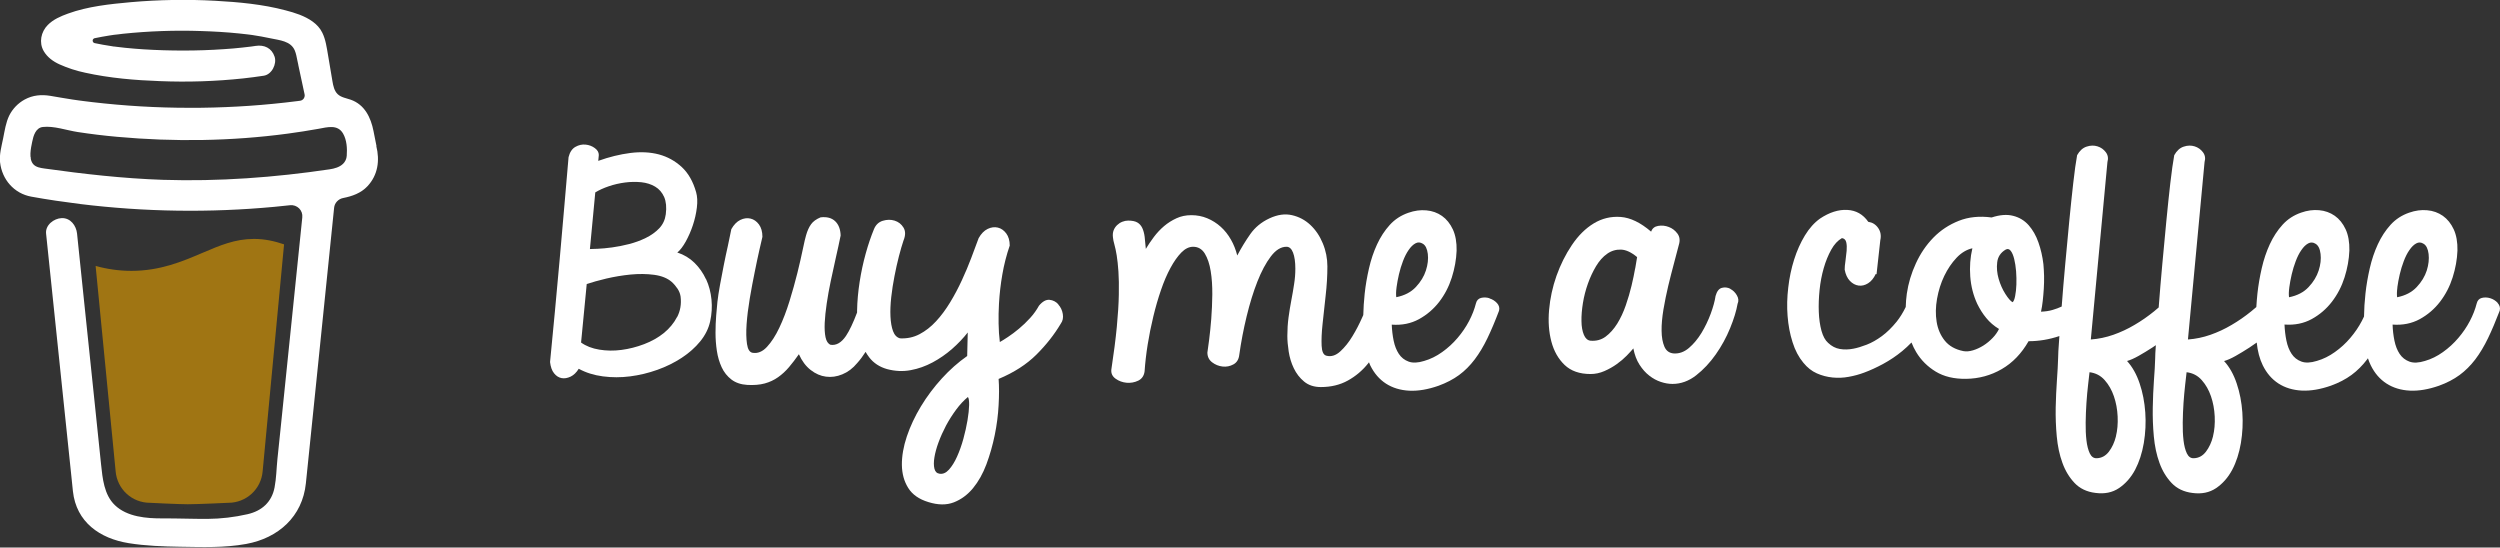
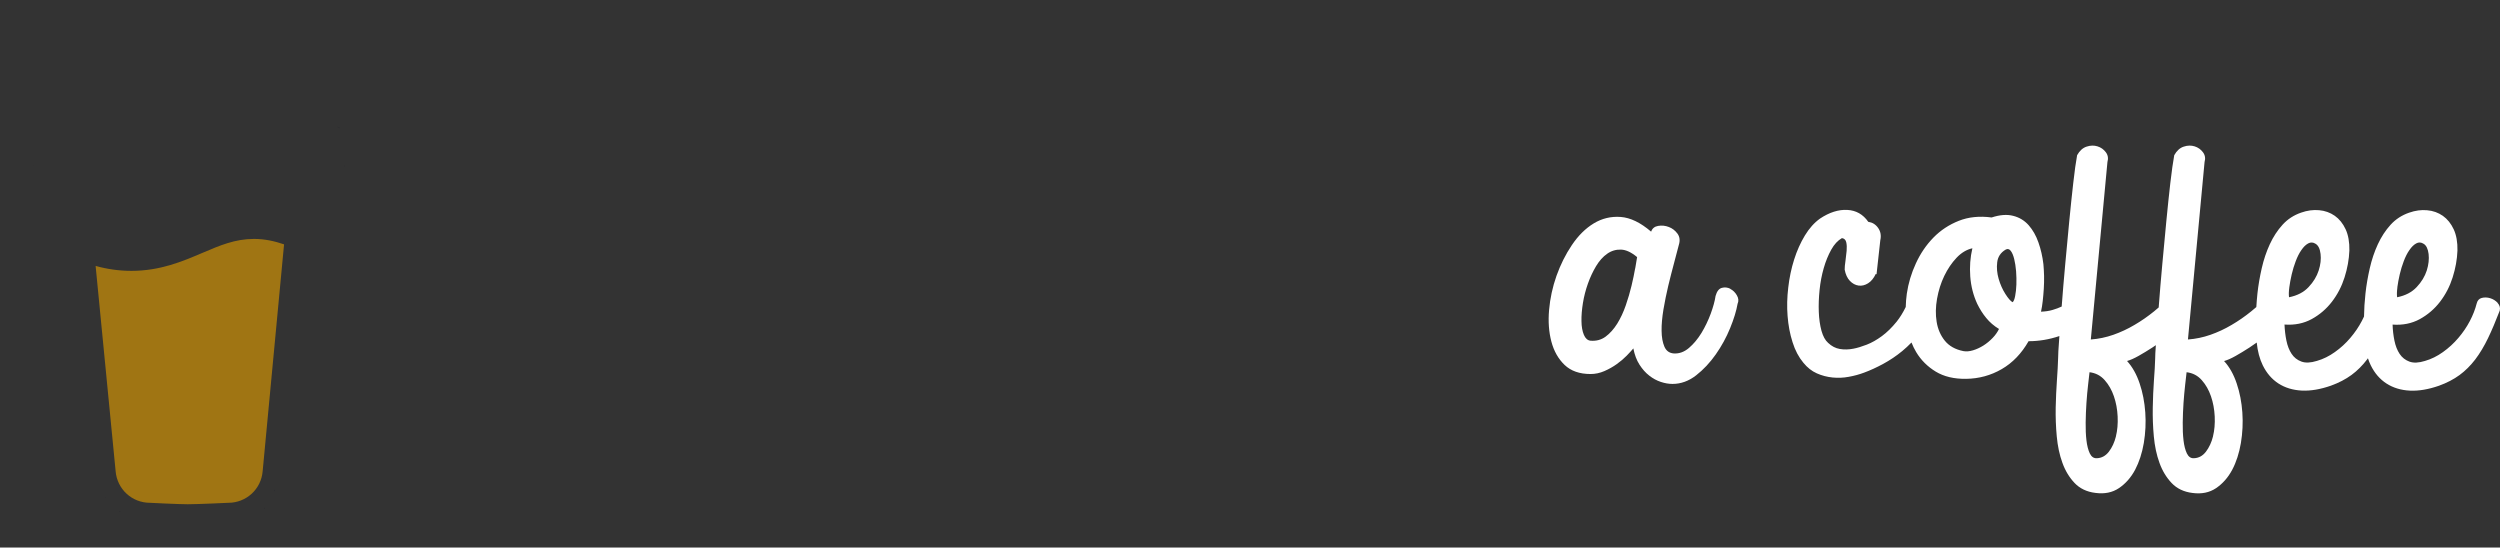
<svg xmlns="http://www.w3.org/2000/svg" id="Layer_2" data-name="Layer 2" viewBox="0 0 447.1 97.92">
  <rect x="0" y="0" width="447.1" height="97.92" fill="#333333" stroke="none" />
  <defs>
    <style>
      .cls-1 {
        fill: #a07513;
      }

      .cls-2, .cls-3 {
        fill: #fff;
      }

      .cls-3 {
        fill-rule: evenodd;
      }

      .cls-4 {
        fill: #0d0c22;
      }
    </style>
  </defs>
  <g id="Layer_1-2" data-name="Layer 1">
    <g>
      <path class="cls-4" d="m60.56,22.78l-.07-.04-.16-.05c.06.05.14.08.22.09Z" />
      <path class="cls-4" d="m61.55,29.77l-.08.02.08-.02Z" />
      <path class="cls-4" d="m60.59,22.77s-.02,0-.03,0c0,0,0,.01,0,.02,0,0,.02,0,.03-.01Z" />
      <path class="cls-4" d="m60.56,22.78h.01s-.01,0-.01,0Z" />
      <path class="cls-4" d="m61.49,29.76l.11-.06.04-.02.04-.04c-.07.03-.14.07-.19.13Z" />
      <path class="cls-4" d="m60.76,22.93l-.11-.11-.07-.04c.04.07.11.12.19.15Z" />
-       <path class="cls-4" d="m32.92,90.81c-.09.04-.17.1-.23.17l.07-.04s.11-.1.16-.13Z" />
      <path class="cls-4" d="m49.09,87.63c0-.1-.05-.08-.04.27,0-.03.01-.06.02-.09,0-.06.01-.12.02-.19Z" />
      <path class="cls-4" d="m47.42,90.81c-.09.04-.17.1-.23.17l.07-.04s.11-.1.16-.13Z" />
      <path class="cls-4" d="m21.53,91.57c-.07-.06-.15-.1-.24-.11.07.03.14.07.19.1l.05.02Z" />
      <path class="cls-4" d="m18.97,89.12c-.01-.1-.04-.2-.09-.29.04.09.07.19.09.29h0Z" />
      <path class="cls-1" d="m36.18,45.23c-3.52,1.51-7.51,3.21-12.68,3.21-2.16,0-4.32-.3-6.4-.88l3.58,36.73c.13,1.54.83,2.97,1.96,4.01,1.13,1.04,2.62,1.62,4.16,1.62,0,0,5.07.26,6.77.26,1.82,0,7.28-.26,7.28-.26,1.54,0,3.02-.58,4.16-1.62,1.13-1.04,1.83-2.47,1.96-4.01l3.83-40.59c-1.71-.58-3.44-.97-5.39-.97-3.37,0-6.08,1.16-9.22,2.5Z" />
      <path class="cls-4" d="m6.02,29.56l.06.06.04.02s-.06-.06-.1-.08Z" />
-       <path class="cls-2" d="m67.34,26.17l-.54-2.72c-.48-2.44-1.58-4.74-4.08-5.62-.8-.28-1.71-.4-2.33-.99-.61-.58-.8-1.49-.94-2.33-.26-1.54-.51-3.09-.78-4.63-.23-1.32-.42-2.81-1.03-4.03-.79-1.63-2.43-2.58-4.06-3.22-.84-.31-1.69-.58-2.55-.79-4.07-1.08-8.36-1.47-12.55-1.7-5.03-.28-10.08-.19-15.1.25-3.74.34-7.67.75-11.22,2.04-1.3.47-2.63,1.04-3.62,2.04-1.21,1.23-1.61,3.14-.72,4.67.63,1.09,1.69,1.86,2.82,2.37,1.47.66,3.01,1.16,4.58,1.49,4.39.97,8.93,1.35,13.41,1.51,4.97.2,9.94.04,14.89-.49,1.22-.13,2.44-.3,3.66-.48,1.43-.22,2.36-2.1,1.93-3.4-.51-1.56-1.87-2.17-3.4-1.93-.23.04-.45.07-.68.1l-.16.02c-.52.07-1.04.13-1.56.18-1.08.12-2.15.21-3.24.28-2.42.17-4.85.25-7.28.25-2.38,0-4.77-.07-7.15-.22-1.09-.07-2.17-.16-3.25-.27-.49-.05-.98-.11-1.47-.17l-.47-.06h-.1s-.48-.08-.48-.08c-.99-.15-1.98-.32-2.95-.53-.1-.02-.19-.08-.25-.16s-.1-.18-.1-.28.03-.2.1-.28.15-.13.25-.16h.02c.85-.18,1.7-.33,2.56-.47.29-.04.57-.09.86-.13h0c.54-.04,1.07-.13,1.61-.19,4.64-.48,9.31-.65,13.98-.49,2.26.07,4.53.2,6.78.43.48.05.97.1,1.45.16.18.02.37.05.56.07l.37.05c1.09.16,2.18.36,3.26.59,1.6.35,3.65.46,4.36,2.21.23.56.33,1.17.45,1.76l.16.74s0,.03,0,.04c.38,1.76.75,3.51,1.13,5.27.03.13.03.26,0,.39-.03.13-.08.25-.15.36-.08.11-.17.2-.29.27-.11.07-.24.11-.37.13h-.01l-.23.03-.23.03c-.72.09-1.44.18-2.17.26-1.43.16-2.85.3-4.28.42-2.84.24-5.69.39-8.54.47-1.45.04-2.91.06-4.36.05-5.78,0-11.56-.34-17.3-1.01-.62-.07-1.24-.15-1.87-.23.48.06-.35-.05-.52-.07-.4-.06-.79-.11-1.19-.17-1.33-.2-2.65-.44-3.97-.66-1.6-.26-3.13-.13-4.58.66-1.19.65-2.15,1.65-2.76,2.86-.62,1.29-.81,2.7-1.09,4.08-.28,1.39-.71,2.88-.55,4.3.35,3.07,2.5,5.57,5.59,6.13,2.91.53,5.83.95,8.76,1.32,11.51,1.41,23.15,1.58,34.7.5.94-.09,1.88-.18,2.82-.29.29-.03.59,0,.87.1.28.1.53.26.74.46.21.21.37.46.47.74.1.28.13.57.1.87l-.29,2.84c-.59,5.74-1.18,11.49-1.77,17.23-.61,6.03-1.23,12.06-1.86,18.09-.18,1.7-.35,3.4-.53,5.1-.17,1.67-.19,3.4-.51,5.05-.5,2.6-2.26,4.19-4.83,4.78-2.35.54-4.75.82-7.16.84-2.67.01-5.34-.1-8.02-.09-2.85.02-6.35-.25-8.55-2.37-1.94-1.86-2.2-4.79-2.47-7.31-.35-3.34-.7-6.69-1.04-10.03l-1.94-18.59-1.25-12.03c-.02-.2-.04-.4-.06-.6-.15-1.43-1.17-2.84-2.77-2.77-1.37.06-2.93,1.23-2.77,2.77l.93,8.92,1.92,18.44c.55,5.24,1.09,10.48,1.64,15.72.11,1,.2,2.01.31,3.01.6,5.49,4.79,8.44,9.98,9.27,3.03.49,6.13.59,9.21.64,3.94.06,7.92.21,11.8-.5,5.74-1.05,10.06-4.89,10.67-10.84.18-1.72.35-3.44.53-5.15.58-5.68,1.17-11.37,1.75-17.05l1.9-18.57.87-8.51c.04-.42.22-.82.51-1.13.29-.31.67-.53,1.08-.61,1.64-.32,3.21-.87,4.38-2.12,1.86-1.99,2.23-4.59,1.57-7.2Zm-61.79,1.84s-.02.2-.04.3c0-.15,0-.29.04-.3Zm.16,1.23s.05.04.09.11c-.06-.06-.1-.1-.09-.11h0Zm.16.21c.06.1.09.16,0,0h0Zm.31.26h0s.01.02.02.03c0-.01-.02-.02-.03-.03h0Zm55.13-.38c-.59.56-1.48.82-2.36.95-9.85,1.46-19.85,2.2-29.81,1.88-7.13-.24-14.18-1.04-21.24-2.03-.69-.1-1.44-.22-1.92-.73-.9-.96-.46-2.9-.22-4.06.21-1.06.62-2.48,1.89-2.63,1.98-.23,4.27.6,6.23.9,2.35.36,4.72.65,7.09.86,10.12.92,20.41.78,30.48-.57,1.84-.25,3.67-.53,5.49-.86,1.62-.29,3.43-.84,4.41.84.67,1.15.76,2.68.66,3.97-.03.56-.28,1.09-.69,1.48h0Z" />
-       <path class="cls-3" d="m121.08,56.7c-.57,1.1-1.37,2.05-2.37,2.87-1.01.81-2.18,1.47-3.52,1.98-1.34.51-2.69.85-4.05,1.03-1.36.18-2.68.16-3.96-.05-1.28-.21-2.37-.63-3.26-1.27l1.01-10.46c.93-.32,2.09-.64,3.5-.98,1.41-.33,2.85-.57,4.34-.72,1.49-.14,2.89-.13,4.22.05,1.33.18,2.37.6,3.14,1.27.42.38.77.8,1.06,1.24.29.45.46.91.53,1.39.16,1.34-.05,2.56-.62,3.65Zm-14.62-22.29c.67-.41,1.48-.78,2.42-1.1.94-.32,1.91-.54,2.9-.67.99-.13,1.96-.14,2.9-.05.94.1,1.77.36,2.49.79.72.43,1.25,1.05,1.61,1.86.35.81.45,1.84.29,3.08-.13.99-.52,1.82-1.17,2.51-.66.69-1.46,1.26-2.4,1.72-.94.46-1.94.83-3,1.1-1.06.27-2.07.47-3.04.6-.98.13-1.82.21-2.54.24-.72.03-1.19.05-1.42.05l.96-10.13Zm19.8,15.53c-.51-1.11-1.2-2.09-2.06-2.94-.86-.84-1.89-1.46-3.07-1.84.51-.41,1.01-1.07,1.51-1.96.49-.89.92-1.86,1.27-2.91.35-1.05.59-2.11.72-3.18.13-1.07.08-1.98-.14-2.75-.54-1.91-1.4-3.41-2.57-4.49-1.17-1.08-2.52-1.83-4.07-2.25-1.55-.41-3.26-.5-5.13-.26-1.87.24-3.78.71-5.73,1.41,0-.16.02-.33.05-.5.03-.17.05-.36.05-.55,0-.48-.24-.89-.72-1.24-.48-.35-1.03-.56-1.65-.62-.62-.06-1.23.07-1.82.41-.59.33-1,.95-1.22,1.84-.26,2.87-.51,5.84-.77,8.93-.26,3.09-.53,6.21-.82,9.36-.29,3.15-.58,6.28-.86,9.39-.29,3.11-.58,6.09-.86,8.96.1.86.33,1.53.72,2.01.38.48.83.76,1.34.86.51.1,1.05,0,1.61-.26.56-.27,1.05-.74,1.46-1.41,1.28.7,2.72,1.15,4.32,1.36,1.6.21,3.22.21,4.87,0,1.65-.21,3.27-.6,4.87-1.17,1.6-.57,3.05-1.29,4.36-2.15,1.31-.86,2.41-1.84,3.31-2.94.89-1.1,1.49-2.29,1.77-3.56.29-1.31.37-2.61.24-3.92-.13-1.31-.45-2.52-.96-3.63Z" />
-       <path class="cls-3" d="m173.03,75.16c-.18,1.05-.42,2.16-.74,3.32-.32,1.16-.7,2.22-1.13,3.18-.43.96-.91,1.73-1.44,2.32-.53.59-1.1.84-1.7.74-.48-.07-.78-.37-.91-.91-.13-.54-.13-1.21,0-2.01.13-.8.37-1.7.74-2.7.37-1,.82-2,1.34-2.99.53-.99,1.13-1.93,1.8-2.84.67-.91,1.37-1.66,2.11-2.27.16.19.23.67.22,1.43-.02.76-.11,1.67-.29,2.72Zm16.25-20.73c-.43-.48-.96-.75-1.58-.81-.62-.06-1.26.29-1.89,1.05-.42.76-.94,1.5-1.58,2.2-.64.7-1.3,1.34-1.99,1.91-.69.57-1.34,1.07-1.97,1.48-.62.41-1.11.72-1.46.91-.13-1.02-.2-2.12-.22-3.3-.02-1.18,0-2.37.07-3.58.1-1.72.29-3.46.6-5.21.3-1.75.74-3.47,1.32-5.16,0-.89-.21-1.62-.62-2.17-.42-.56-.92-.91-1.51-1.05-.59-.14-1.2-.06-1.82.24-.62.3-1.16.85-1.61,1.65-.38,1.05-.82,2.23-1.32,3.54-.5,1.31-1.05,2.64-1.68,3.99-.62,1.35-1.32,2.67-2.09,3.94-.77,1.27-1.61,2.41-2.52,3.39-.91.99-1.9,1.76-2.97,2.32-1.07.56-2.23.8-3.48.74-.58-.16-.99-.59-1.25-1.29-.26-.7-.41-1.58-.46-2.63-.05-1.05,0-2.21.14-3.46.14-1.26.34-2.51.58-3.75.24-1.24.5-2.42.79-3.54.29-1.11.56-2.05.82-2.82.38-.92.38-1.7,0-2.32-.38-.62-.91-1.03-1.58-1.24-.67-.21-1.38-.2-2.11.02-.74.22-1.26.72-1.58,1.48-.54,1.31-1.04,2.77-1.49,4.4-.45,1.62-.81,3.3-1.08,5.04-.27,1.74-.43,3.46-.46,5.16,0,.11,0,.22,0,.33-.7,1.85-1.36,3.25-1.99,4.19-.82,1.21-1.74,1.74-2.76,1.58-.45-.19-.74-.64-.89-1.34-.15-.7-.19-1.56-.15-2.58.05-1.02.17-2.17.36-3.46.19-1.29.43-2.63.72-4.01.29-1.39.59-2.78.91-4.18.32-1.4.61-2.72.86-3.97-.03-1.11-.36-1.97-.98-2.56-.62-.59-1.49-.82-2.61-.69-.77.32-1.34.73-1.7,1.24-.37.51-.66,1.16-.89,1.96-.13.41-.32,1.24-.58,2.48-.26,1.24-.58,2.67-.98,4.28-.4,1.61-.87,3.29-1.41,5.04-.54,1.75-1.15,3.34-1.82,4.75-.67,1.42-1.41,2.56-2.21,3.42-.8.86-1.66,1.21-2.59,1.05-.51-.1-.84-.62-.98-1.58-.14-.96-.17-2.13-.07-3.54.1-1.4.29-2.94.57-4.61.29-1.67.58-3.26.89-4.75.3-1.5.58-2.82.84-3.96.25-1.15.43-1.91.53-2.29,0-.92-.21-1.66-.62-2.22-.42-.56-.92-.91-1.51-1.05-.59-.14-1.2-.06-1.82.24-.62.3-1.16.85-1.61,1.65-.16.86-.37,1.86-.62,2.99-.26,1.13-.5,2.29-.74,3.49-.24,1.19-.46,2.36-.67,3.51-.21,1.15-.36,2.15-.46,3.01-.06.67-.14,1.49-.22,2.46-.08.97-.12,2-.12,3.08s.08,2.16.24,3.22c.16,1.07.45,2.05.86,2.94.41.89,1,1.62,1.75,2.2.75.57,1.7.89,2.85.96,1.18.06,2.21-.02,3.09-.26.88-.24,1.68-.61,2.4-1.12.72-.51,1.37-1.11,1.97-1.82.59-.7,1.17-1.46,1.75-2.29.54,1.21,1.25,2.15,2.11,2.82.86.67,1.77,1.07,2.73,1.19.96.13,1.93,0,2.92-.41.99-.4,1.89-1.07,2.68-2.03.53-.59,1.02-1.25,1.49-1.99.2.34.41.68.65.98.78,1.02,1.85,1.72,3.19,2.1,1.44.38,2.84.45,4.22.19,1.37-.25,2.68-.72,3.93-1.39,1.25-.67,2.4-1.47,3.48-2.41,1.07-.94,2-1.92,2.8-2.94-.03.73-.05,1.43-.05,2.08s-.02,1.36-.05,2.13c-1.6,1.12-3.11,2.45-4.53,4.01-1.42,1.56-2.67,3.22-3.74,4.99-1.07,1.77-1.91,3.56-2.52,5.37-.61,1.82-.9,3.51-.89,5.09.02,1.58.39,2.95,1.13,4.13.73,1.18,1.93,2.02,3.6,2.53,1.73.54,3.24.56,4.56.05,1.31-.51,2.45-1.35,3.43-2.53.97-1.18,1.77-2.6,2.4-4.28.62-1.67,1.12-3.42,1.49-5.23.37-1.82.6-3.6.69-5.35.1-1.75.1-3.31,0-4.68,2.75-1.15,5-2.6,6.76-4.35,1.76-1.75,3.21-3.6,4.36-5.54.35-.48.47-1.05.36-1.72-.11-.67-.38-1.24-.82-1.72Z" />
-       <path class="cls-3" d="m249.76,51.37c.1-.73.24-1.5.43-2.32.19-.81.43-1.6.72-2.36.29-.76.62-1.42,1.01-1.98.38-.56.79-.96,1.22-1.19.43-.24.87-.21,1.32.07.48.29.77.89.89,1.82.11.92,0,1.91-.34,2.96-.34,1.05-.93,2.04-1.8,2.96-.86.92-2.03,1.53-3.5,1.82-.06-.44-.05-1.03.05-1.77Zm16.61,1.96c-.53-.16-1.03-.17-1.51-.05-.48.13-.78.46-.91,1-.26,1.02-.66,2.06-1.22,3.13-.56,1.07-1.25,2.08-2.06,3.03-.82.96-1.73,1.8-2.76,2.53-1.02.73-2.09,1.26-3.21,1.58-1.12.35-2.05.39-2.78.12-.74-.27-1.32-.73-1.75-1.38-.43-.65-.74-1.44-.93-2.36-.19-.92-.3-1.88-.34-2.87,1.82.13,3.44-.2,4.87-.98,1.42-.78,2.63-1.82,3.62-3.1.99-1.29,1.74-2.74,2.25-4.35.51-1.61.8-3.21.86-4.8.03-1.5-.19-2.76-.67-3.8-.48-1.03-1.13-1.84-1.94-2.41-.81-.57-1.75-.91-2.8-1-1.05-.1-2.13.05-3.21.43-1.31.45-2.42,1.17-3.33,2.17-.91,1-1.67,2.17-2.28,3.49-.61,1.32-1.09,2.75-1.44,4.28-.35,1.53-.61,3.03-.77,4.52-.14,1.33-.22,2.6-.25,3.83-.07.16-.14.31-.21.47-.5,1.13-1.07,2.24-1.73,3.32-.65,1.08-1.38,1.99-2.18,2.72-.8.73-1.63.99-2.49.76-.51-.13-.79-.72-.84-1.77-.05-1.05,0-2.36.17-3.92.16-1.56.34-3.25.55-5.06.21-1.82.31-3.55.31-5.21,0-1.43-.27-2.81-.82-4.13-.54-1.32-1.29-2.42-2.23-3.3-.94-.88-2.04-1.46-3.28-1.74-1.25-.29-2.59-.1-4.03.57-1.44.67-2.58,1.61-3.43,2.82-.85,1.21-1.62,2.48-2.33,3.82-.26-1.02-.63-1.97-1.13-2.84-.5-.88-1.1-1.64-1.82-2.29-.72-.65-1.53-1.16-2.42-1.53-.9-.37-1.84-.55-2.83-.55s-1.85.18-2.66.55c-.81.37-1.56.84-2.23,1.41-.67.57-1.28,1.22-1.82,1.94-.54.72-1.02,1.43-1.44,2.13-.07-.83-.14-1.55-.21-2.17-.08-.62-.23-1.15-.43-1.58-.21-.43-.5-.76-.89-.98-.38-.22-.93-.33-1.63-.33-.35,0-.7.07-1.05.21-.35.14-.66.34-.93.6-.27.26-.48.57-.62.93-.14.37-.18.79-.12,1.27.03.35.12.77.26,1.27.14.49.28,1.14.41,1.93.13.8.23,1.76.31,2.89.08,1.13.1,2.52.07,4.16-.03,1.64-.15,3.56-.36,5.76-.21,2.2-.54,4.75-.98,7.64-.06.67.19,1.21.77,1.62.57.41,1.23.65,1.96.72.74.06,1.43-.06,2.09-.38.65-.32,1.03-.88,1.13-1.67.1-1.5.28-3.09.55-4.78.27-1.69.61-3.36,1.01-5.02.4-1.66.85-3.23,1.37-4.73.51-1.5,1.08-2.82,1.7-3.96.62-1.15,1.27-2.06,1.94-2.75.67-.68,1.37-1.03,2.11-1.03.89,0,1.59.41,2.09,1.22.49.81.85,1.86,1.05,3.13.21,1.27.3,2.67.29,4.18-.02,1.51-.08,2.97-.19,4.37-.11,1.4-.24,2.65-.38,3.75-.14,1.1-.25,1.86-.31,2.27,0,.73.28,1.31.84,1.74.56.43,1.18.68,1.87.76.69.08,1.33-.05,1.94-.38.61-.33.96-.9,1.05-1.7.32-2.29.76-4.59,1.32-6.9.56-2.31,1.2-4.38,1.92-6.21.72-1.83,1.52-3.33,2.4-4.49.88-1.16,1.81-1.74,2.81-1.74.51,0,.9.35,1.17,1.05.27.7.41,1.66.41,2.87,0,.89-.07,1.81-.22,2.75-.14.94-.31,1.91-.5,2.91-.19,1-.36,2.03-.5,3.08-.14,1.05-.21,2.15-.21,3.3,0,.8.08,1.72.24,2.77.16,1.05.46,2.05.91,2.99.45.94,1.06,1.74,1.85,2.39.78.65,1.78.98,2.99.98,1.82,0,3.44-.39,4.84-1.17,1.41-.78,2.61-1.8,3.62-3.06.05-.07.1-.14.15-.2.08.19.14.38.23.56.69,1.4,1.62,2.48,2.8,3.25,1.18.76,2.57,1.19,4.17,1.27,1.6.08,3.34-.22,5.23-.88,1.4-.51,2.63-1.15,3.67-1.91,1.04-.76,1.97-1.7,2.8-2.79.83-1.1,1.59-2.36,2.28-3.8.69-1.43,1.38-3.07,2.08-4.92.13-.51,0-.96-.36-1.36-.37-.4-.81-.68-1.34-.84Z" />
      <path class="cls-3" d="m292.43,48c-.16.94-.38,1.98-.65,3.11-.27,1.13-.61,2.3-1.03,3.51-.42,1.21-.93,2.3-1.53,3.27-.61.97-1.3,1.74-2.08,2.32-.78.57-1.69.81-2.71.72-.51-.06-.9-.41-1.17-1.05-.27-.64-.42-1.45-.43-2.44-.02-.99.07-2.07.26-3.25.19-1.18.49-2.33.89-3.46.4-1.13.89-2.17,1.46-3.13.58-.96,1.24-1.7,1.99-2.22.75-.53,1.58-.77,2.47-.74.9.03,1.85.48,2.88,1.34-.07.41-.18,1.09-.34,2.03Zm17.04,3.65c-.5-.25-1.01-.31-1.53-.17-.53.14-.9.63-1.13,1.46-.13.89-.42,1.94-.86,3.15-.45,1.21-1,2.36-1.65,3.44-.66,1.08-1.41,1.98-2.25,2.7-.85.72-1.75,1.04-2.71.98-.8-.06-1.36-.47-1.68-1.22-.32-.75-.49-1.69-.5-2.82-.02-1.13.1-2.4.33-3.82.24-1.42.53-2.83.86-4.23.34-1.4.68-2.75,1.03-4.04.35-1.29.64-2.38.86-3.27.25-.8.17-1.47-.24-2.03-.42-.56-.93-.96-1.56-1.19-.62-.24-1.26-.3-1.9-.19-.64.11-1.05.45-1.25,1.03-1.89-1.62-3.7-2.5-5.44-2.63-1.74-.13-3.35.26-4.82,1.15-1.47.89-2.77,2.18-3.91,3.87-1.14,1.69-2.05,3.53-2.76,5.52-.7,1.99-1.14,4.02-1.32,6.09-.18,2.07-.04,3.96.41,5.66s1.24,3.1,2.37,4.18c1.13,1.08,2.68,1.62,4.63,1.62.86,0,1.69-.18,2.49-.53.8-.35,1.53-.76,2.2-1.24s1.26-.98,1.77-1.5c.51-.53.91-.96,1.2-1.31.22,1.15.59,2.12,1.1,2.91.51.8,1.09,1.45,1.75,1.96.65.51,1.34.88,2.06,1.12.72.24,1.42.36,2.09.36,1.5,0,2.91-.51,4.22-1.53,1.31-1.02,2.48-2.27,3.52-3.75,1.04-1.48,1.89-3.04,2.56-4.68.67-1.64,1.12-3.1,1.34-4.37.22-.48.18-.98-.12-1.5-.3-.53-.7-.92-1.2-1.17Z" />
      <path class="cls-3" d="m395.78,78.03c-.27,1.08-.7,2-1.27,2.75-.58.75-1.29,1.14-2.16,1.17-.54.03-.96-.26-1.25-.86-.29-.61-.49-1.39-.6-2.34-.11-.96-.16-2.02-.14-3.2.02-1.18.06-2.34.14-3.49.08-1.15.18-2.21.29-3.2.11-.99.2-1.75.26-2.29,1.09.13,1.99.6,2.71,1.41.72.81,1.27,1.78,1.65,2.89.38,1.11.61,2.32.67,3.61.06,1.29-.04,2.48-.31,3.56Zm-17.36,0c-.27,1.08-.69,2-1.27,2.75s-1.3,1.14-2.16,1.17c-.54.03-.96-.26-1.25-.86-.29-.61-.49-1.39-.6-2.34-.11-.96-.16-2.02-.14-3.2.02-1.18.06-2.34.14-3.49.08-1.15.17-2.21.29-3.2.11-.99.2-1.75.26-2.29,1.09.13,1.99.6,2.71,1.41.72.81,1.27,1.78,1.65,2.89.38,1.11.61,2.32.67,3.61.06,1.29-.04,2.48-.31,3.56Zm-17.81-27.13c-.03.76-.1,1.44-.22,2.03-.11.59-.26.96-.46,1.12-.35-.19-.78-.68-1.29-1.48-.51-.8-.91-1.7-1.2-2.7-.29-1-.38-1.99-.26-2.96.11-.97.61-1.73,1.51-2.27.35-.19.65-.12.91.22.26.33.46.82.62,1.46.16.64.27,1.37.34,2.2.06.83.08,1.62.05,2.39Zm-4.24,9.53c-.5.52-1.05.98-1.65,1.36-.61.38-1.23.67-1.87.86-.64.19-1.21.24-1.73.14-1.44-.29-2.54-.91-3.31-1.86-.77-.96-1.25-2.08-1.46-3.37-.21-1.29-.19-2.67.07-4.13.26-1.46.69-2.83,1.29-4.08.61-1.26,1.34-2.34,2.2-3.25.86-.91,1.81-1.47,2.83-1.7-.38,1.62-.51,3.3-.38,5.04.13,1.74.54,3.37,1.25,4.9.45.92.98,1.77,1.61,2.53.62.76,1.38,1.42,2.28,1.96-.26.54-.63,1.08-1.13,1.6Zm53.05-9.05c.1-.73.24-1.51.43-2.32.19-.81.43-1.6.72-2.36.29-.76.62-1.43,1.01-1.98.38-.56.79-.96,1.22-1.19s.87-.22,1.32.07c.48.29.78.89.89,1.82.11.92,0,1.91-.34,2.96-.34,1.05-.93,2.04-1.8,2.96-.86.92-2.03,1.53-3.5,1.82-.06-.45-.05-1.03.05-1.77Zm19.32,0c.1-.73.24-1.51.43-2.32.19-.81.43-1.6.72-2.36.29-.76.62-1.43,1.01-1.98.38-.56.79-.96,1.22-1.19.43-.24.87-.22,1.32.07.48.29.77.89.89,1.82.11.92,0,1.91-.33,2.96-.34,1.05-.93,2.04-1.8,2.96-.86.92-2.03,1.53-3.5,1.82-.06-.45-.05-1.03.05-1.77Zm17.95,2.79c-.37-.4-.82-.68-1.34-.84-.53-.16-1.03-.17-1.51-.05-.48.13-.78.46-.91,1-.26,1.02-.66,2.06-1.22,3.13-.56,1.07-1.25,2.08-2.06,3.03s-1.73,1.8-2.76,2.53c-1.02.73-2.09,1.26-3.21,1.58-1.12.35-2.05.39-2.78.12-.73-.27-1.32-.73-1.75-1.38-.43-.65-.74-1.44-.93-2.37-.19-.92-.3-1.88-.33-2.87,1.82.13,3.44-.2,4.87-.98,1.42-.78,2.63-1.82,3.62-3.11.99-1.29,1.74-2.74,2.25-4.35.51-1.61.8-3.21.86-4.8.03-1.5-.19-2.76-.67-3.8-.48-1.03-1.13-1.84-1.94-2.41-.82-.57-1.75-.91-2.81-1-1.05-.1-2.12.05-3.21.43-1.31.45-2.42,1.17-3.33,2.17-.91,1-1.67,2.17-2.28,3.49-.61,1.32-1.09,2.75-1.44,4.28-.35,1.53-.61,3.03-.77,4.51-.16,1.44-.24,2.81-.26,4.13-.12.26-.25.53-.39.79-.56,1.07-1.25,2.08-2.06,3.03-.81.96-1.73,1.8-2.76,2.53-1.02.73-2.09,1.26-3.21,1.58-1.12.35-2.05.39-2.78.12-.74-.27-1.32-.73-1.75-1.38-.43-.65-.74-1.44-.93-2.37-.19-.92-.3-1.88-.34-2.87,1.82.13,3.44-.2,4.87-.98,1.42-.78,2.63-1.82,3.62-3.11.99-1.29,1.74-2.74,2.25-4.35.51-1.61.8-3.21.86-4.8.03-1.5-.19-2.76-.67-3.8-.48-1.03-1.13-1.84-1.94-2.41-.82-.57-1.75-.91-2.8-1-1.06-.1-2.13.05-3.21.43-1.31.45-2.42,1.17-3.33,2.17-.91,1-1.67,2.17-2.28,3.49-.61,1.32-1.09,2.75-1.44,4.28-.35,1.53-.61,3.03-.77,4.51-.09.84-.15,1.64-.2,2.44-.31.26-.61.53-.93.78-1.1.89-2.26,1.7-3.48,2.41-1.21.72-2.48,1.31-3.79,1.77-1.31.46-2.65.74-4.03.84l2.97-31.72c.19-.67.1-1.26-.29-1.77-.38-.51-.88-.86-1.49-1.05-.61-.19-1.26-.18-1.94.05-.69.22-1.25.73-1.7,1.53-.22,1.21-.46,2.87-.7,4.97-.24,2.1-.48,4.4-.72,6.88-.24,2.48-.48,5.05-.72,7.69-.24,2.64-.45,5.11-.62,7.4,0,.1-.01.19-.02.29-.28.24-.55.47-.84.71-1.1.89-2.26,1.7-3.48,2.41-1.21.72-2.48,1.31-3.79,1.77-1.31.46-2.65.74-4.03.84l2.97-31.72c.19-.67.1-1.26-.29-1.77-.38-.51-.88-.86-1.49-1.05-.61-.19-1.26-.18-1.94.05-.69.22-1.25.73-1.7,1.53-.22,1.21-.46,2.87-.69,4.97-.24,2.1-.48,4.4-.72,6.88-.24,2.48-.48,5.05-.72,7.69-.24,2.64-.45,5.11-.62,7.4,0,.05,0,.09-.01.13-.5.23-1.05.44-1.64.61-.61.18-1.29.28-2.06.31.13-.57.23-1.21.31-1.91.08-.7.14-1.43.19-2.2.05-.76.06-1.53.05-2.29-.02-.76-.06-1.46-.12-2.1-.16-1.37-.46-2.67-.89-3.89-.43-1.23-1.02-2.25-1.75-3.08-.74-.83-1.65-1.39-2.76-1.67-1.1-.29-2.39-.19-3.86.29-2.18-.29-4.13-.09-5.87.6-1.74.69-3.25,1.68-4.53,2.99-1.28,1.31-2.33,2.84-3.14,4.61-.82,1.77-1.36,3.58-1.63,5.45-.11.79-.17,1.58-.19,2.36-.49,1.01-1.04,1.89-1.63,2.63-.85,1.05-1.73,1.91-2.64,2.58-.91.67-1.81,1.18-2.71,1.53-.9.35-1.7.59-2.4.72-.83.16-1.63.18-2.4.05-.77-.13-1.47-.49-2.11-1.1-.51-.45-.9-1.16-1.18-2.15-.27-.99-.43-2.11-.48-3.37-.05-1.26,0-2.57.14-3.94.14-1.37.39-2.67.74-3.89.35-1.23.8-2.32,1.34-3.3.54-.97,1.18-1.66,1.92-2.08.41.06.67.31.77.74.1.43.12.94.07,1.53-.05.59-.12,1.19-.21,1.82-.1.62-.14,1.14-.14,1.55.16.86.47,1.53.93,2.01.46.48.98.76,1.56.84.57.08,1.14-.06,1.7-.41.56-.35,1.01-.91,1.37-1.67.03.03.08.05.14.05l.67-6.07c.19-.83.06-1.56-.38-2.2-.45-.64-1.04-1-1.77-1.1-.93-1.34-2.18-2.05-3.76-2.13-1.58-.08-3.2.44-4.87,1.55-1.02.73-1.93,1.74-2.71,3.03-.78,1.29-1.42,2.72-1.92,4.3-.5,1.58-.85,3.24-1.05,4.99-.21,1.75-.25,3.46-.12,5.11.13,1.66.42,3.22.89,4.68.46,1.47,1.11,2.69,1.94,3.68.7.86,1.5,1.49,2.4,1.89.9.4,1.83.64,2.8.74.98.1,1.94.06,2.9-.12.96-.17,1.87-.42,2.73-.74,1.12-.41,2.27-.94,3.45-1.58,1.18-.64,2.32-1.4,3.4-2.29.57-.47,1.12-.98,1.65-1.53.24.6.51,1.18.84,1.72.86,1.43,2.03,2.6,3.5,3.49,1.47.89,3.28,1.32,5.42,1.29,2.3-.03,4.43-.61,6.38-1.74,1.95-1.13,3.55-2.8,4.8-4.99,1.87,0,3.7-.31,5.51-.92-.01.19-.03.4-.04.58-.13,1.69-.19,2.83-.19,3.44-.03,1.05-.1,2.35-.21,3.89-.11,1.54-.18,3.17-.22,4.87-.03,1.7.03,3.42.19,5.16.16,1.74.49,3.31,1.01,4.73.51,1.42,1.24,2.62,2.18,3.61.94.99,2.18,1.58,3.72,1.77,1.63.22,3.04-.06,4.22-.86,1.18-.8,2.14-1.89,2.88-3.27.73-1.39,1.25-2.99,1.56-4.8.3-1.82.39-3.64.26-5.47-.13-1.83-.46-3.56-1.01-5.18-.54-1.62-1.3-2.96-2.25-4.01.58-.16,1.26-.46,2.06-.91.8-.45,1.62-.95,2.47-1.5.21-.14.41-.28.62-.42-.08,1.13-.12,1.93-.12,2.4-.03,1.05-.1,2.35-.22,3.89-.11,1.54-.18,3.17-.21,4.87-.03,1.7.03,3.42.19,5.16.16,1.74.49,3.31,1.01,4.73.51,1.42,1.24,2.62,2.18,3.61.94.99,2.18,1.58,3.72,1.77,1.63.22,3.03-.06,4.22-.86,1.18-.8,2.14-1.89,2.88-3.27.74-1.39,1.25-2.99,1.56-4.8.3-1.82.39-3.64.26-5.47-.13-1.83-.46-3.56-1.01-5.18-.54-1.62-1.29-2.96-2.26-4.01.58-.16,1.26-.46,2.06-.91.8-.45,1.62-.95,2.47-1.5.44-.29.88-.59,1.31-.9.16,1.56.52,2.92,1.08,4.07.69,1.4,1.62,2.48,2.8,3.25,1.18.76,2.57,1.19,4.17,1.27,1.6.08,3.34-.22,5.23-.88,1.41-.51,2.63-1.15,3.67-1.91,1.04-.76,1.97-1.7,2.8-2.79.05-.06.09-.13.14-.2.15.45.31.87.51,1.27.69,1.4,1.62,2.48,2.81,3.25,1.18.76,2.57,1.19,4.17,1.27,1.6.08,3.34-.22,5.23-.88,1.41-.51,2.63-1.15,3.67-1.91,1.04-.76,1.97-1.7,2.81-2.79.83-1.1,1.59-2.37,2.28-3.8.69-1.43,1.38-3.07,2.09-4.92.13-.51,0-.96-.36-1.36Z" />
    </g>
  </g>
</svg>